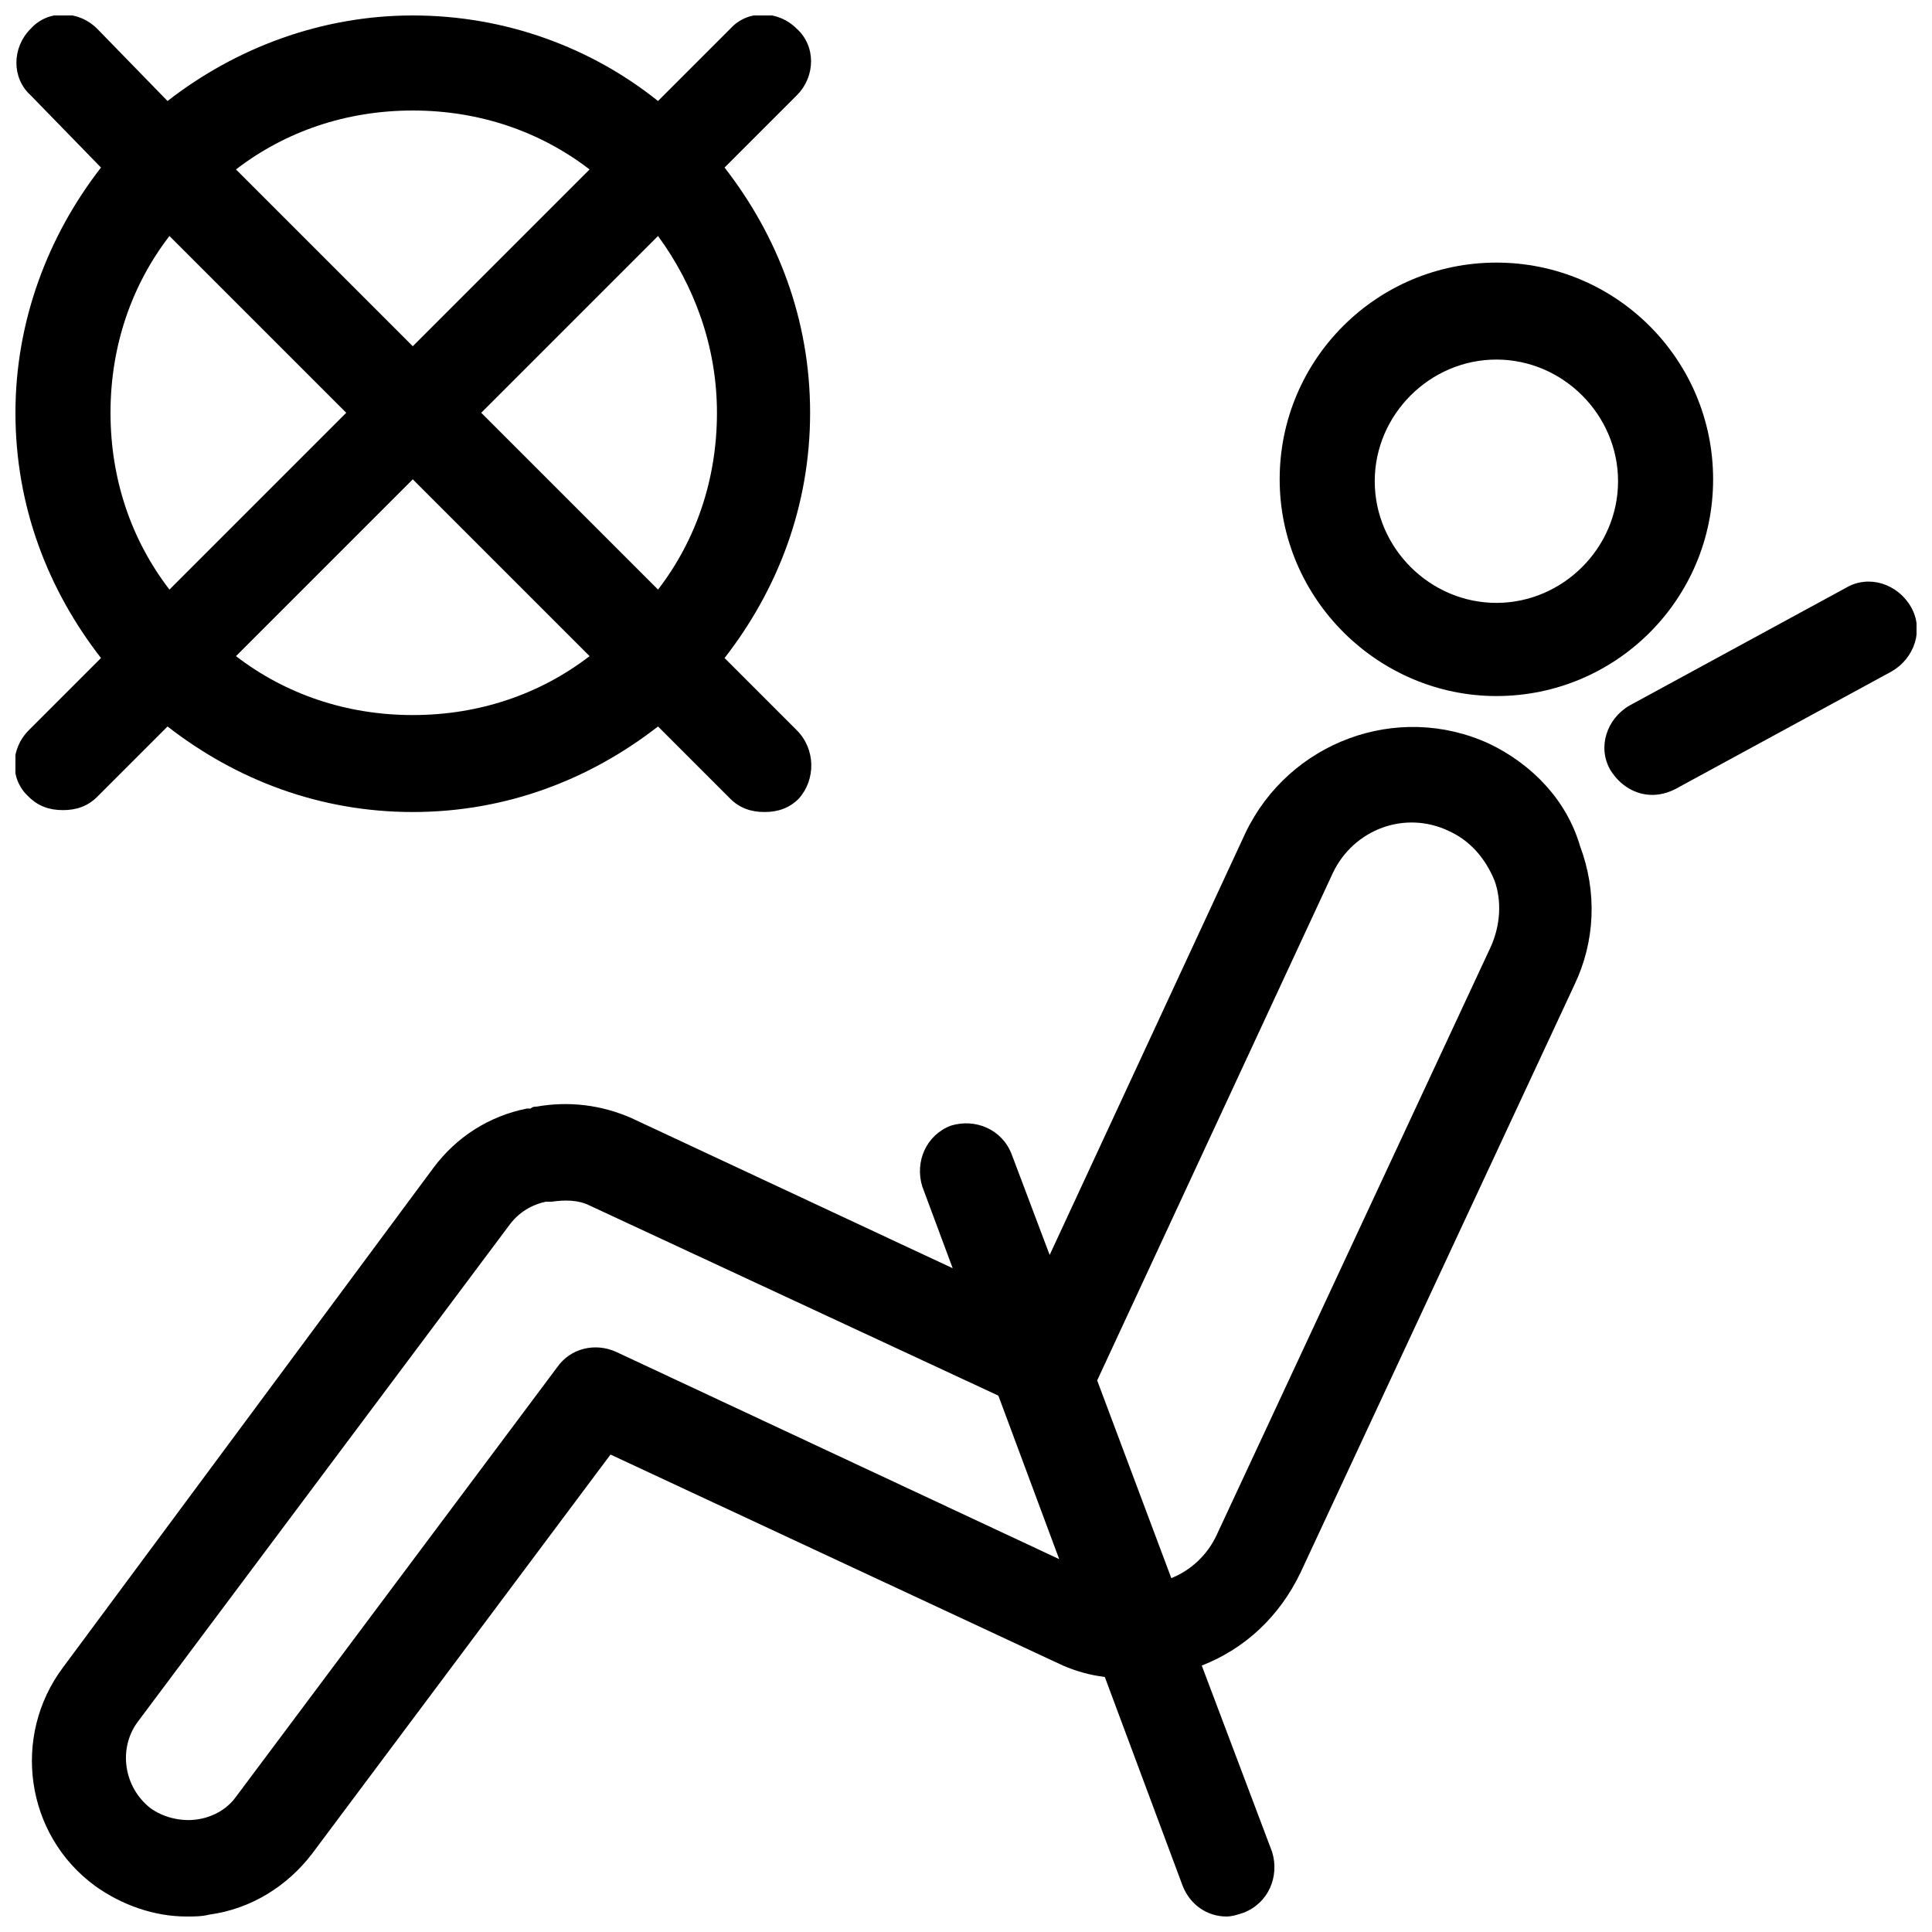
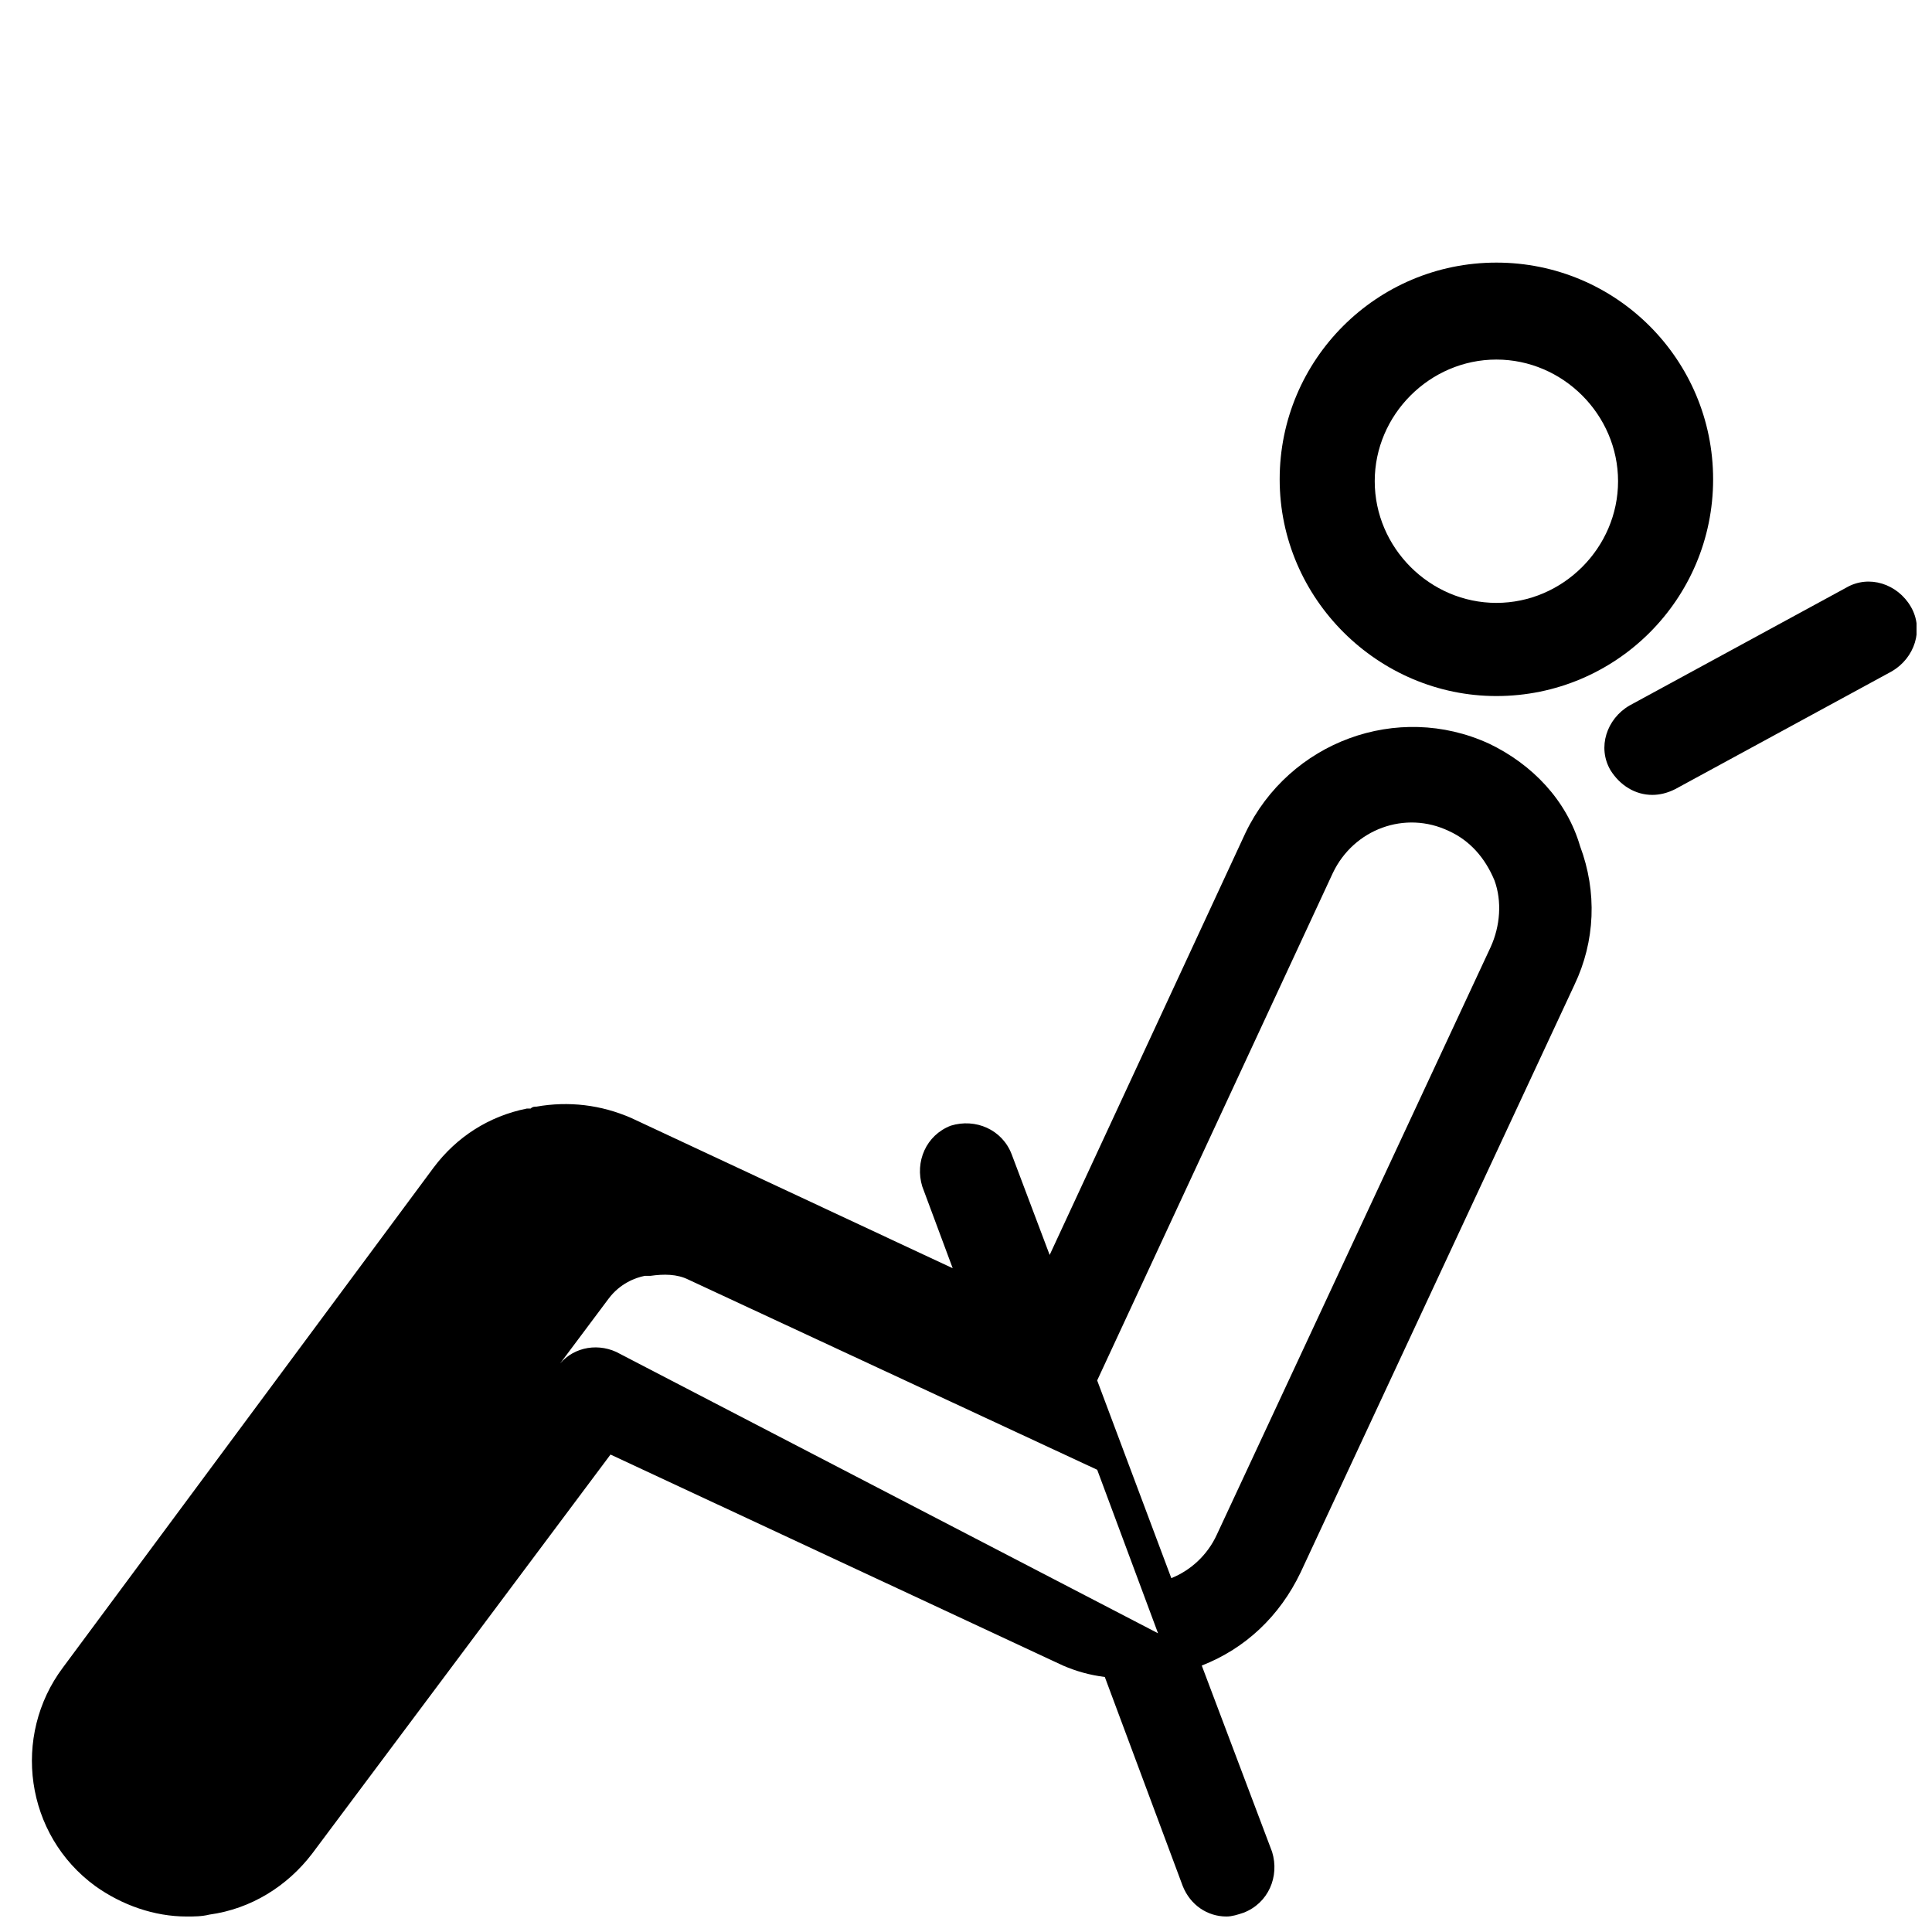
<svg xmlns="http://www.w3.org/2000/svg" width="800px" height="800px" version="1.1" viewBox="144 144 512 512">
  <defs>
    <clipPath id="c">
      <path d="m152 336h414v315.9h-414z" />
    </clipPath>
    <clipPath id="b">
      <path d="m569 298h82.902v57h-82.902z" />
    </clipPath>
    <clipPath id="a">
-       <path d="m148.09 148.09h211.91v211.91h-211.91z" />
-     </clipPath>
+       </clipPath>
  </defs>
  <g clip-path="url(#c)">
-     <path d="m538.55 341.05c-24.184-11.086-52.902-0.504-64.488 23.676l-51.891 111.85-10.078-26.703c-2.519-6.551-9.574-9.574-16.121-7.559-6.551 2.519-9.574 9.574-7.559 16.121l8.062 21.664-85.145-39.801c-8.062-3.527-16.625-4.535-25.191-3.023-0.504 0-1.008 0-1.512 0.504h-1.008c-10.078 2.016-18.641 7.559-24.688 15.617l-98.242 132.5c-13.602 18.137-10.078 44.336 8.566 57.938 7.055 5.039 15.617 8.062 24.184 8.062 2.016 0 4.031 0 6.047-0.504 11.082-1.512 20.656-7.559 27.207-16.121l79.098-105.8 119.91 55.922c3.527 1.512 7.055 2.519 11.082 3.023l20.656 55.418c2.016 5.039 6.551 8.062 11.586 8.062 1.512 0 3.023-0.504 4.535-1.008 6.551-2.519 9.574-9.574 7.559-16.121l-18.641-49.375c11.586-4.535 20.656-13.098 26.199-24.688l72.547-155.68c5.543-11.586 6.047-24.688 1.512-36.777-3.527-12.09-12.598-21.664-24.184-27.203zm-231.25 161.22c-5.543-2.519-12.09-1.008-15.617 4.031l-85.145 113.86c-2.519 3.527-6.551 5.543-10.578 6.047-4.031 0.504-8.566-0.504-12.09-3.023-7.055-5.543-8.566-15.617-3.527-22.672l98.746-132c3.023-4.031 7.055-5.543 9.574-6.047h0.504 0.504 0.504c3.527-0.504 7.055-0.504 10.078 1.008l108.32 50.383 16.121 43.328zm231.75-107.31-72.551 155.68c-2.519 5.543-7.055 9.574-12.09 11.586l-19.648-52.395 62.473-134.52c5.543-11.586 19.145-16.625 30.73-11.082 5.543 2.519 9.574 7.055 12.09 13.098 2.019 5.539 1.516 12.09-1.004 17.633z" />
+     <path d="m538.55 341.05c-24.184-11.086-52.902-0.504-64.488 23.676l-51.891 111.85-10.078-26.703c-2.519-6.551-9.574-9.574-16.121-7.559-6.551 2.519-9.574 9.574-7.559 16.121l8.062 21.664-85.145-39.801c-8.062-3.527-16.625-4.535-25.191-3.023-0.504 0-1.008 0-1.512 0.504h-1.008c-10.078 2.016-18.641 7.559-24.688 15.617l-98.242 132.5c-13.602 18.137-10.078 44.336 8.566 57.938 7.055 5.039 15.617 8.062 24.184 8.062 2.016 0 4.031 0 6.047-0.504 11.082-1.512 20.656-7.559 27.207-16.121l79.098-105.8 119.91 55.922c3.527 1.512 7.055 2.519 11.082 3.023l20.656 55.418c2.016 5.039 6.551 8.062 11.586 8.062 1.512 0 3.023-0.504 4.535-1.008 6.551-2.519 9.574-9.574 7.559-16.121l-18.641-49.375c11.586-4.535 20.656-13.098 26.199-24.688l72.547-155.68c5.543-11.586 6.047-24.688 1.512-36.777-3.527-12.09-12.598-21.664-24.184-27.203zm-231.25 161.22c-5.543-2.519-12.09-1.008-15.617 4.031l-85.145 113.86l98.746-132c3.023-4.031 7.055-5.543 9.574-6.047h0.504 0.504 0.504c3.527-0.504 7.055-0.504 10.078 1.008l108.32 50.383 16.121 43.328zm231.75-107.31-72.551 155.68c-2.519 5.543-7.055 9.574-12.09 11.586l-19.648-52.395 62.473-134.52c5.543-11.586 19.145-16.625 30.73-11.082 5.543 2.519 9.574 7.055 12.09 13.098 2.019 5.539 1.516 12.09-1.004 17.633z" />
  </g>
  <path d="m540.56 328.46c31.738 0 57.434-25.695 57.434-57.434 0-31.738-25.695-57.434-57.434-57.434s-57.434 25.695-57.434 57.434c0 31.738 26.195 57.434 57.434 57.434zm0-89.172c17.633 0 32.242 14.609 32.242 32.242 0 17.633-14.609 32.242-32.242 32.242s-32.242-14.609-32.242-32.242c-0.004-17.633 14.609-32.242 32.242-32.242z" />
  <g clip-path="url(#b)">
    <path d="m650.39 304.78c-3.527-6.047-11.082-8.566-17.129-5.039l-57.434 31.234c-6.047 3.527-8.566 11.082-5.039 17.129 2.519 4.031 6.551 6.551 11.082 6.551 2.016 0 4.031-0.504 6.047-1.512l57.434-31.234c6.047-3.523 8.566-11.082 5.039-17.129z" />
  </g>
  <g clip-path="url(#a)">
-     <path d="m355.16 337.53-19.145-19.145c14.105-18.137 22.672-40.305 22.672-64.992s-8.566-46.855-22.672-64.992l19.145-19.145c5.039-5.039 5.039-13.098 0-17.633-5.039-5.039-13.098-5.039-17.633 0l-19.145 19.145c-17.637-14.105-40.305-22.672-64.992-22.672-24.184 0-46.855 8.566-64.992 22.672l-18.641-19.145c-5.039-5.039-13.098-5.039-17.633 0-5.039 5.039-5.039 13.098 0 17.633l18.641 19.145c-14.105 18.137-22.672 40.809-22.672 64.992 0 24.688 8.566 46.855 22.672 64.992l-19.145 19.145c-5.039 5.039-5.039 13.098 0 17.633 2.519 2.519 5.543 3.527 9.07 3.527s6.551-1.008 9.07-3.527l18.637-18.641c18.137 14.105 40.305 22.672 64.992 22.672s46.855-8.566 64.992-22.672l19.145 19.145c2.519 2.519 5.543 3.527 9.07 3.527s6.551-1.008 9.07-3.527c4.531-5.039 4.531-13.102-0.508-18.137zm-21.16-84.137c0 17.633-5.543 33.754-15.617 46.855l-46.855-46.855 46.855-46.855c9.57 13.098 15.617 29.223 15.617 46.855zm-80.609-80.105c17.633 0 33.754 5.543 46.855 15.617l-46.855 46.855-46.855-46.855c13.098-10.078 29.223-15.617 46.855-15.617zm-80.105 80.105c0-17.633 5.543-33.754 15.617-46.855l46.855 46.855-46.855 46.855c-10.078-13.102-15.617-29.223-15.617-46.855zm80.105 80.105c-17.633 0-33.754-5.543-46.855-15.617l46.855-46.855 46.855 46.855c-13.102 10.074-29.223 15.617-46.855 15.617z" />
-   </g>
+     </g>
</svg>